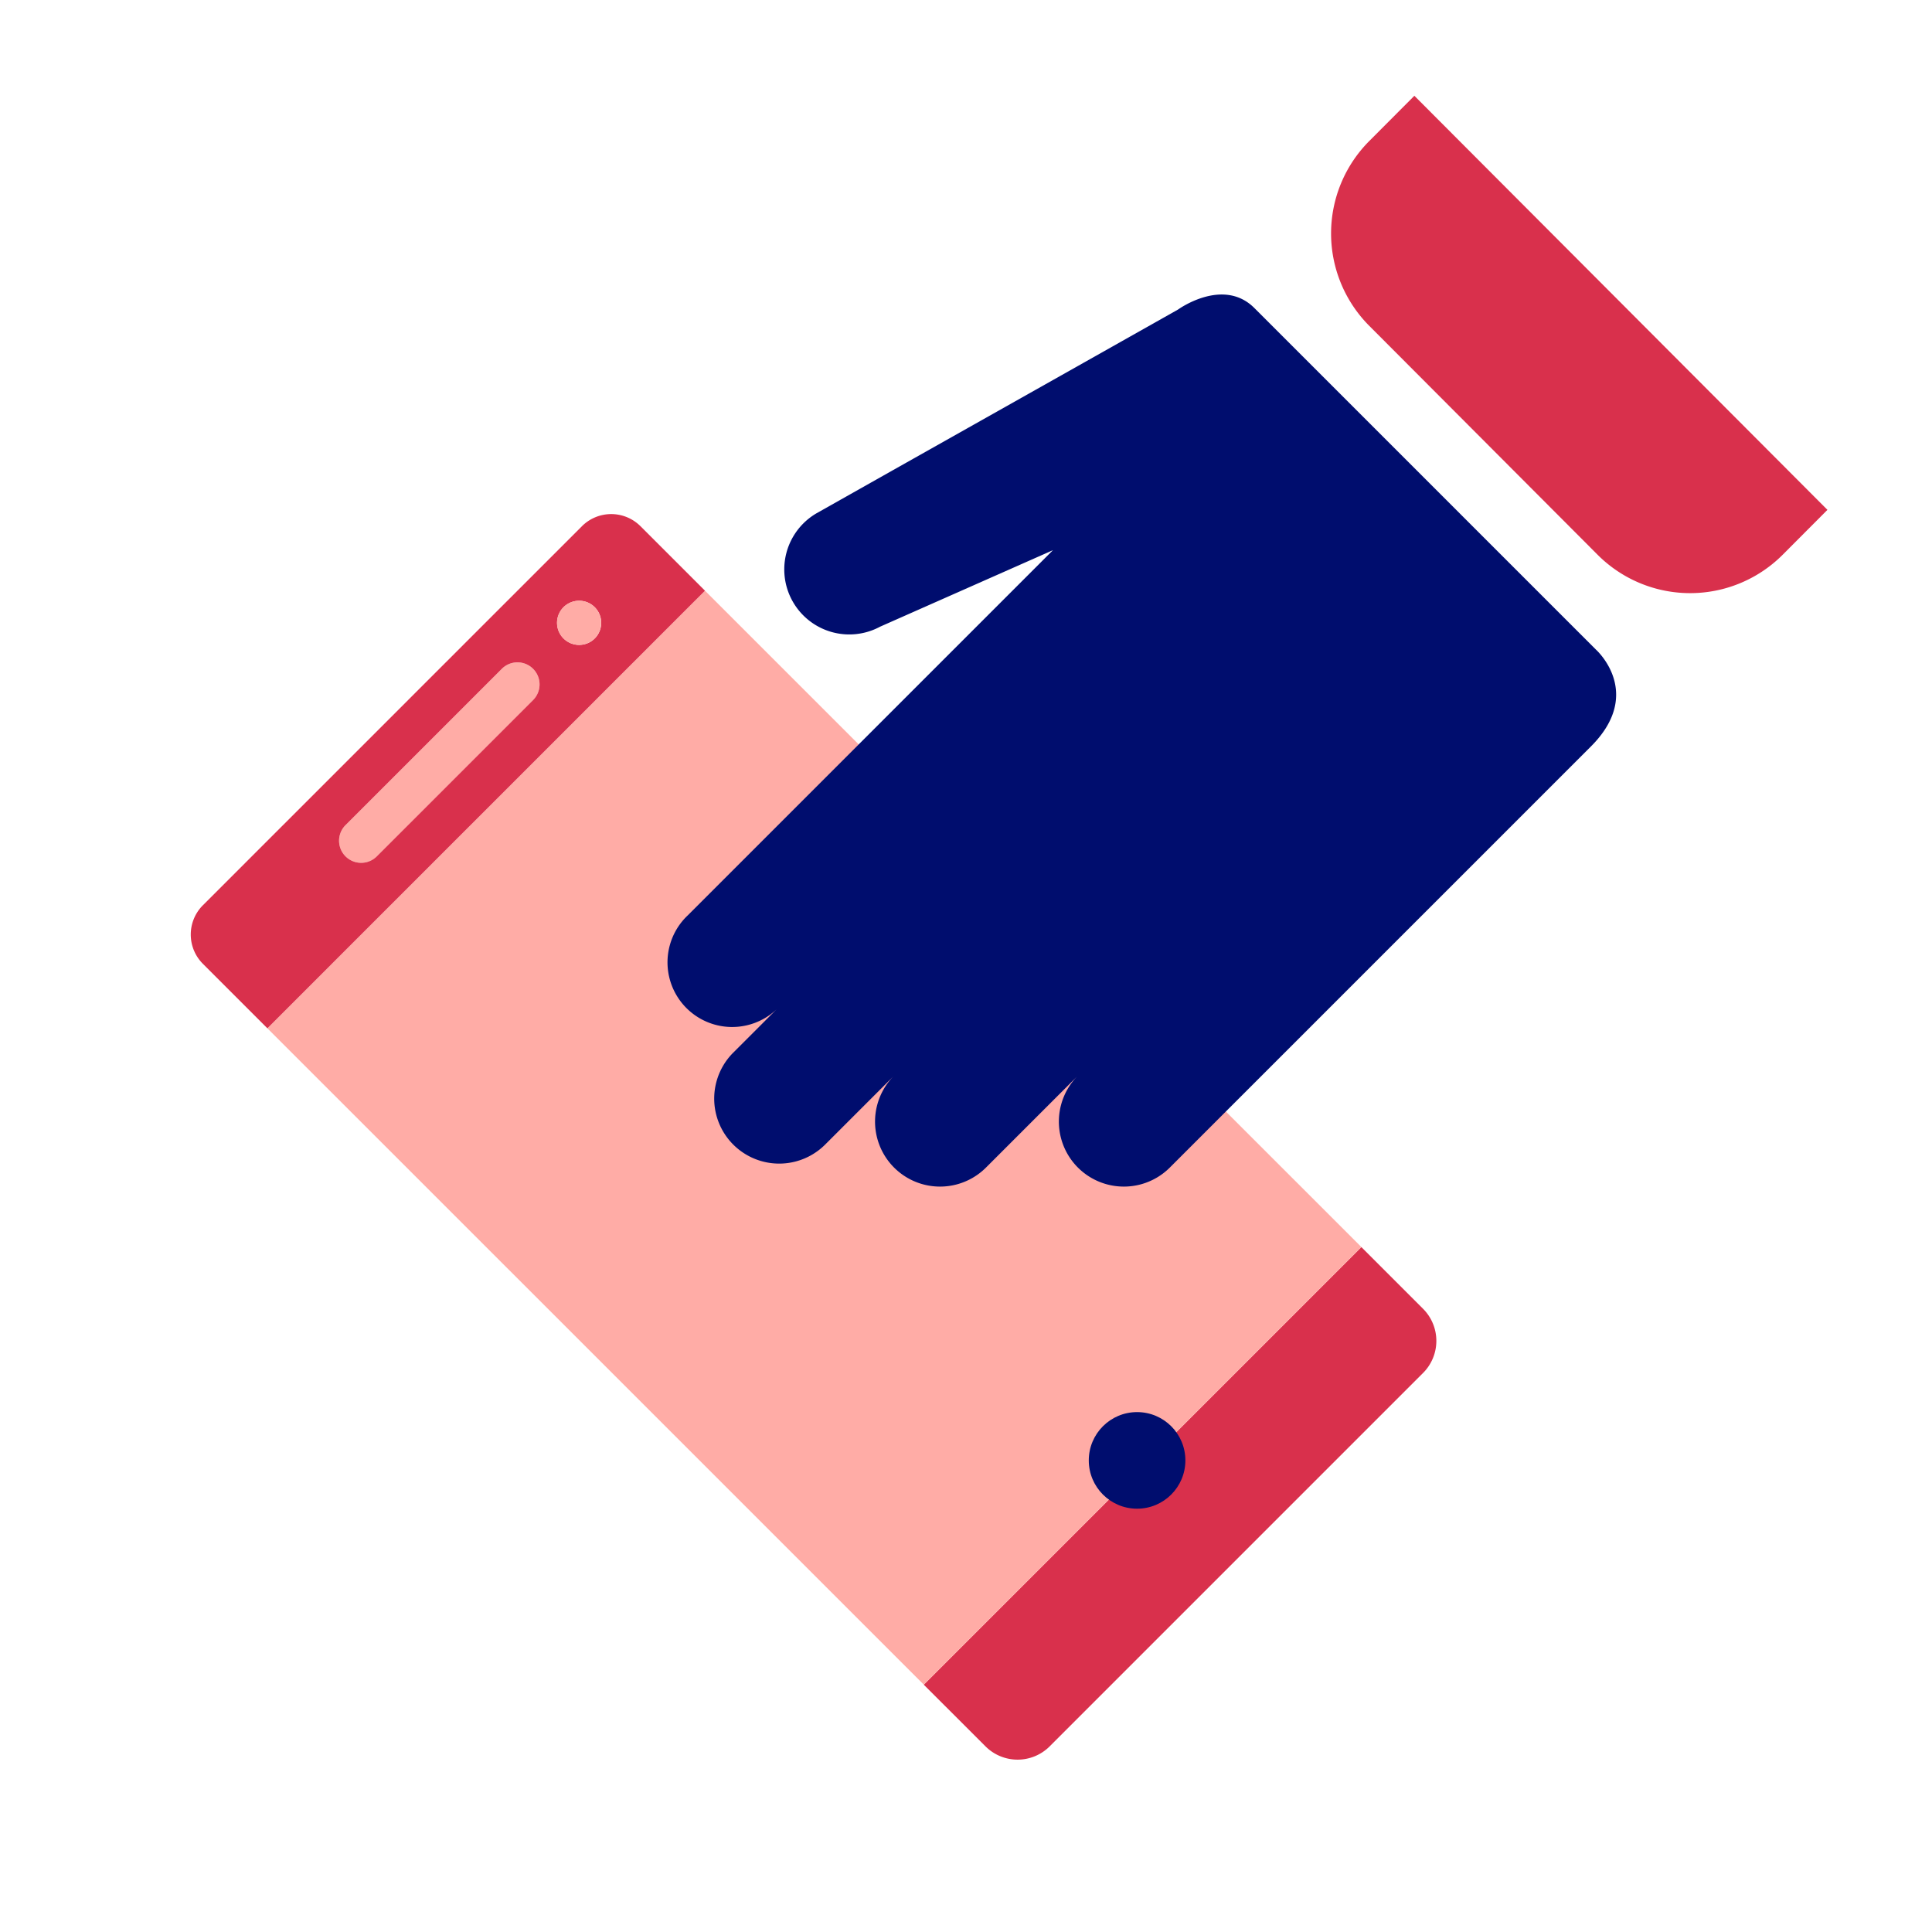
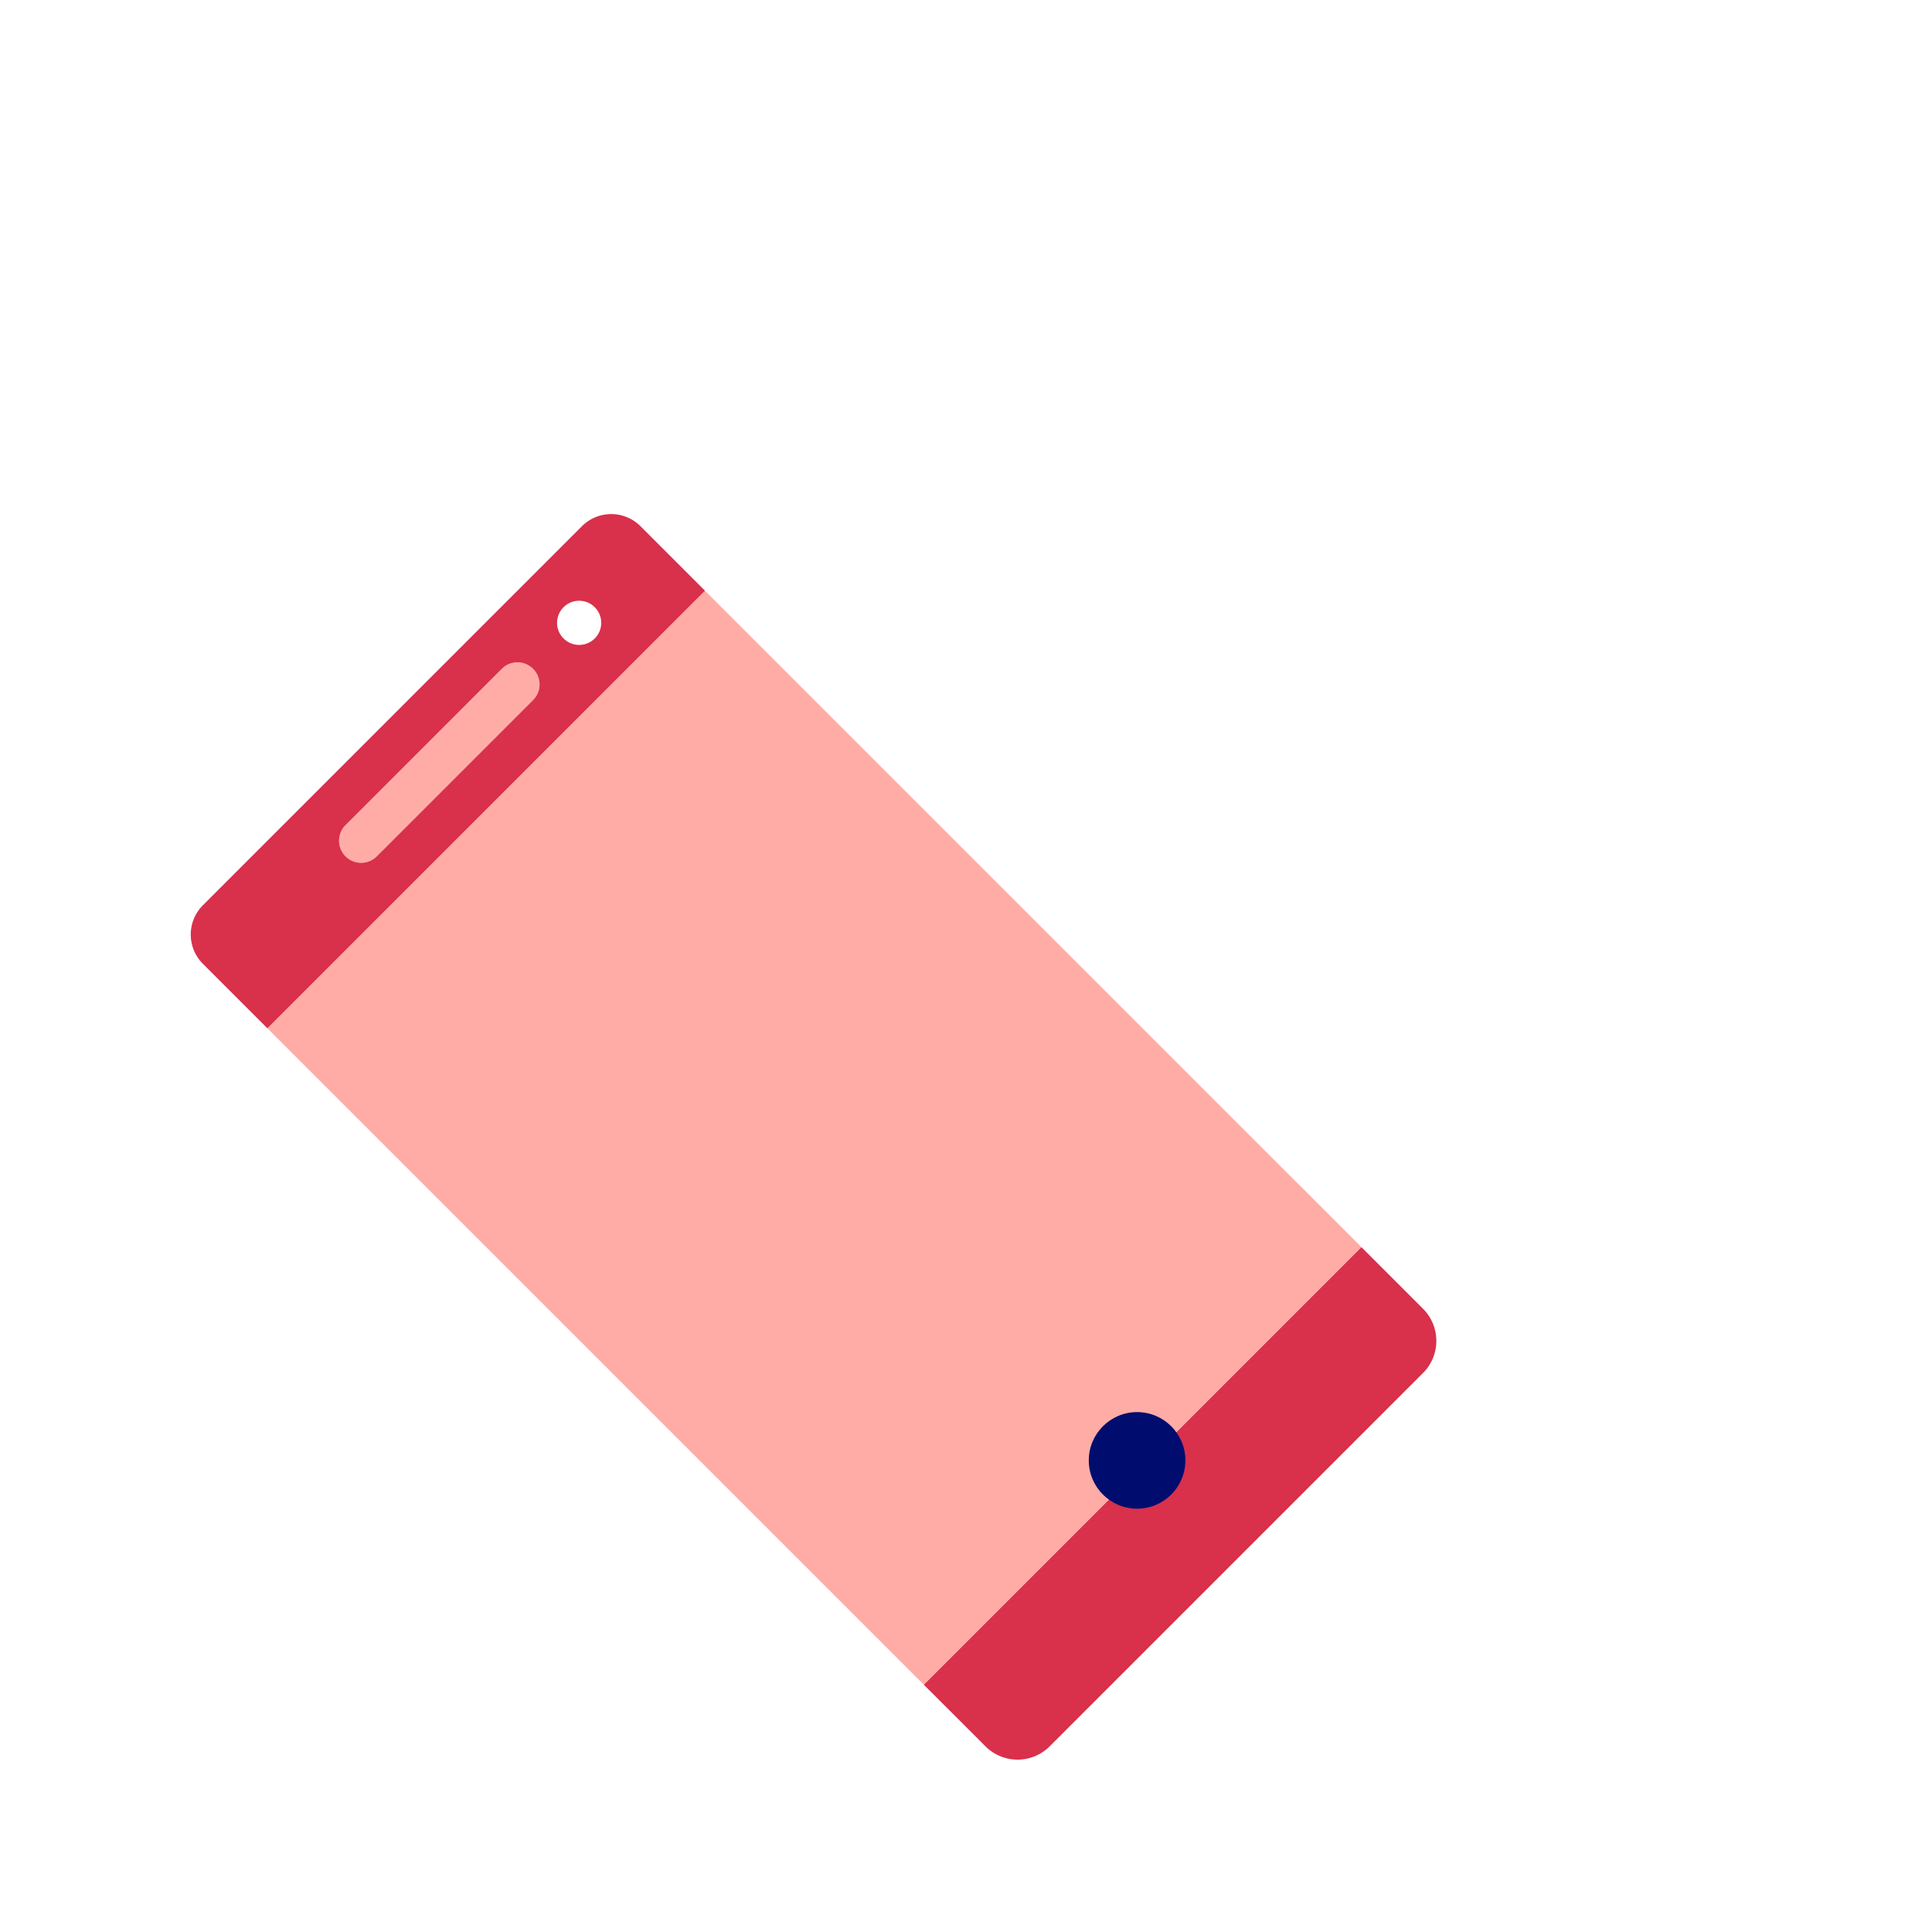
<svg xmlns="http://www.w3.org/2000/svg" version="1.1" x="0px" y="0px" viewBox="0 0 40 40" xml:space="preserve" focusable="false" aria-hidden="true" enable-background="new 0 0 40 40">
-   <path fill="none" d="M0 0h40v40H0z" />
  <g>
    <path d="m10.39 13.847-3.236 3.236a.457.457 0 1 0 .647.647l3.236-3.236a.457.457 0 1 0-.647-.647" fill="#FFACA6" />
    <path d="m29.463 27.097-1.277-1.277-9.06 9.06 1.278 1.277a.94.94 0 0 0 1.328 0l7.732-7.732a.94.94 0 0 0-.001-1.328" fill="#D9304C" />
    <path fill="#FFACA6" d="m24.303 29.702 3.883-3.883-13.59-13.589-9.06 9.06 13.59 13.589z" />
    <path d="M13.26 10.894a.857.857 0 0 0-1.211 0L4.2 18.743a.857.857 0 0 0 0 1.211l1.336 1.336 9.06-9.06zm-2.87 2.953a.457.457 0 1 1 .647.647L7.801 17.73a.457.457 0 1 1-.647-.647m5.17-3.875a.457.457 0 1 1-.647-.645.457.457 0 0 1 .647.645" fill="#D9304C" />
-     <path d="M11.676 12.561a.457.457 0 1 0 .645.647.457.457 0 0 0-.645-.647" fill="#FFACA6" />
    <circle cx="23.542" cy="30.236" r="1" fill="#000D6E" />
-     <path d="m29.283 1.983-.928.931a2.71 2.71 0 0 0-.014 3.824l4.742 4.754a2.707 2.707 0 0 0 3.835-.016l.917-.92z" fill="#D9304C" />
-     <path d="m33.042 13.449-7.071-7.071c-.648-.648-1.58.03-1.58.03L21.95 7.784l-3.467 1.953-1.583.893a1.346 1.346 0 0 0 1.321 2.345l3.579-1.584-7.56 7.56a1.338 1.338 0 0 0 1.837 1.947l-.896.896a1.345 1.345 0 1 0 1.903 1.903l1.427-1.427a1.345 1.345 0 1 0 1.903 1.903l1.903-1.903a1.345 1.345 0 1 0 1.903 1.903l1.733-1.733 1.473-1.473 1.218-1.218 1.656-1.656 2.637-2.637c1.113-1.111.105-2.007.105-2.007" fill="#000D6E" />
  </g>
</svg>